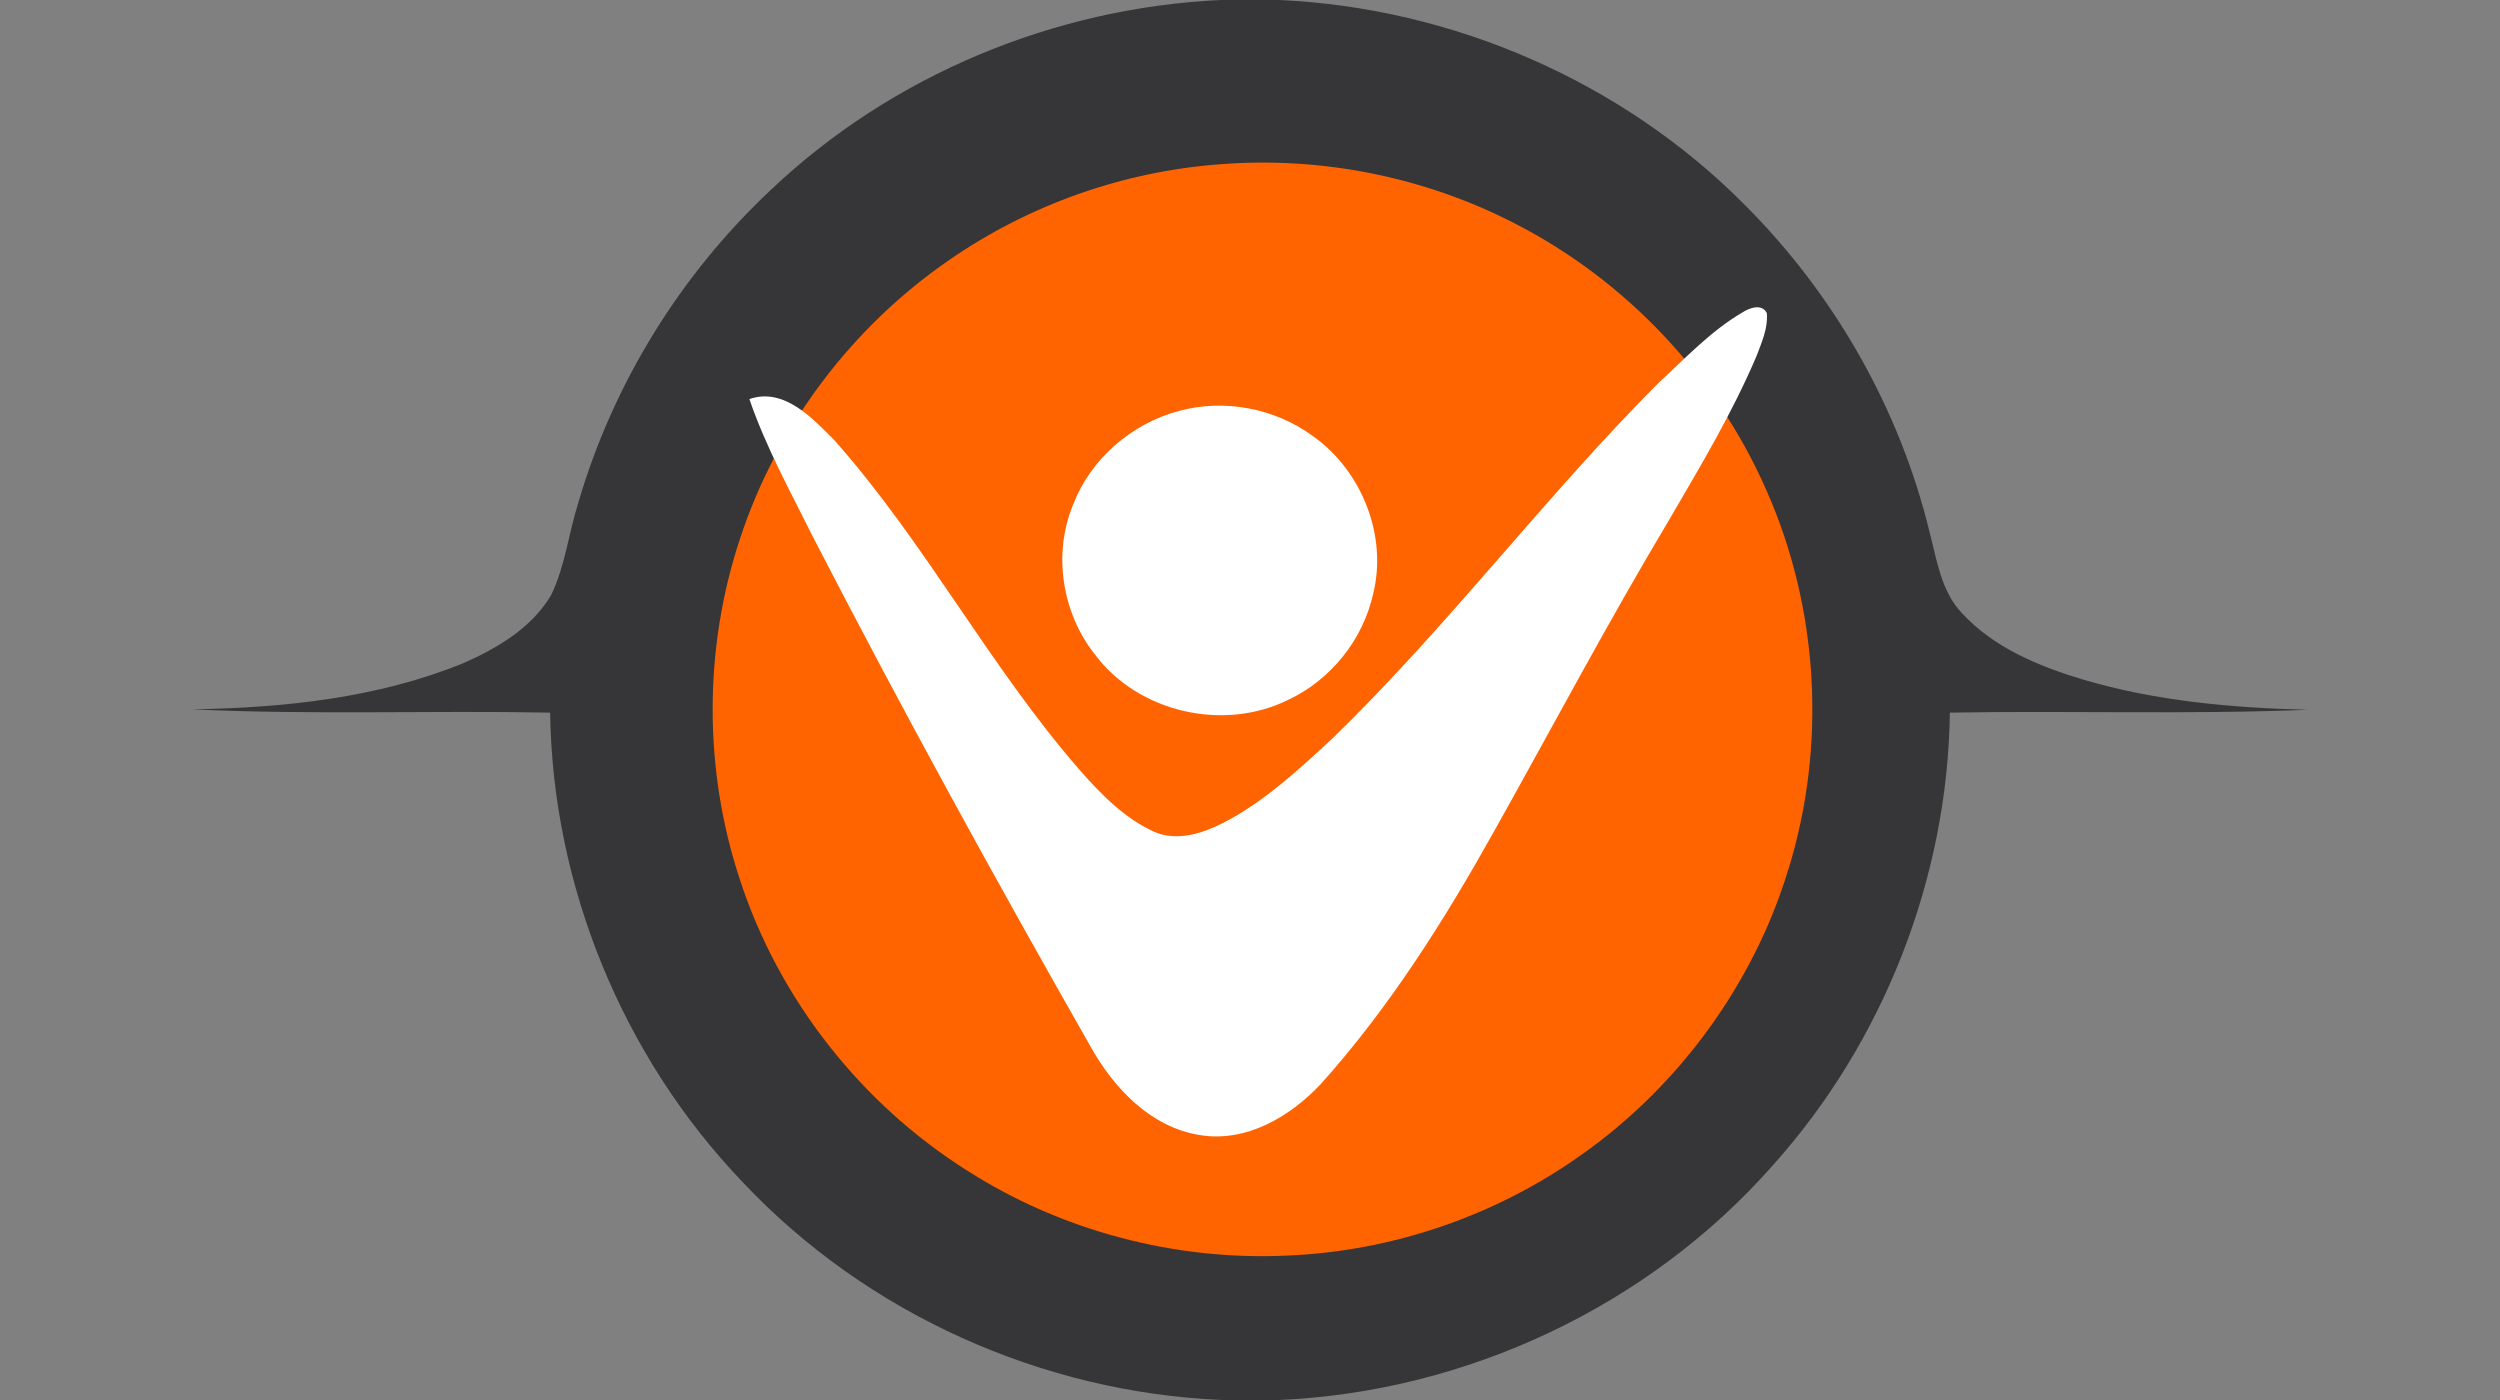
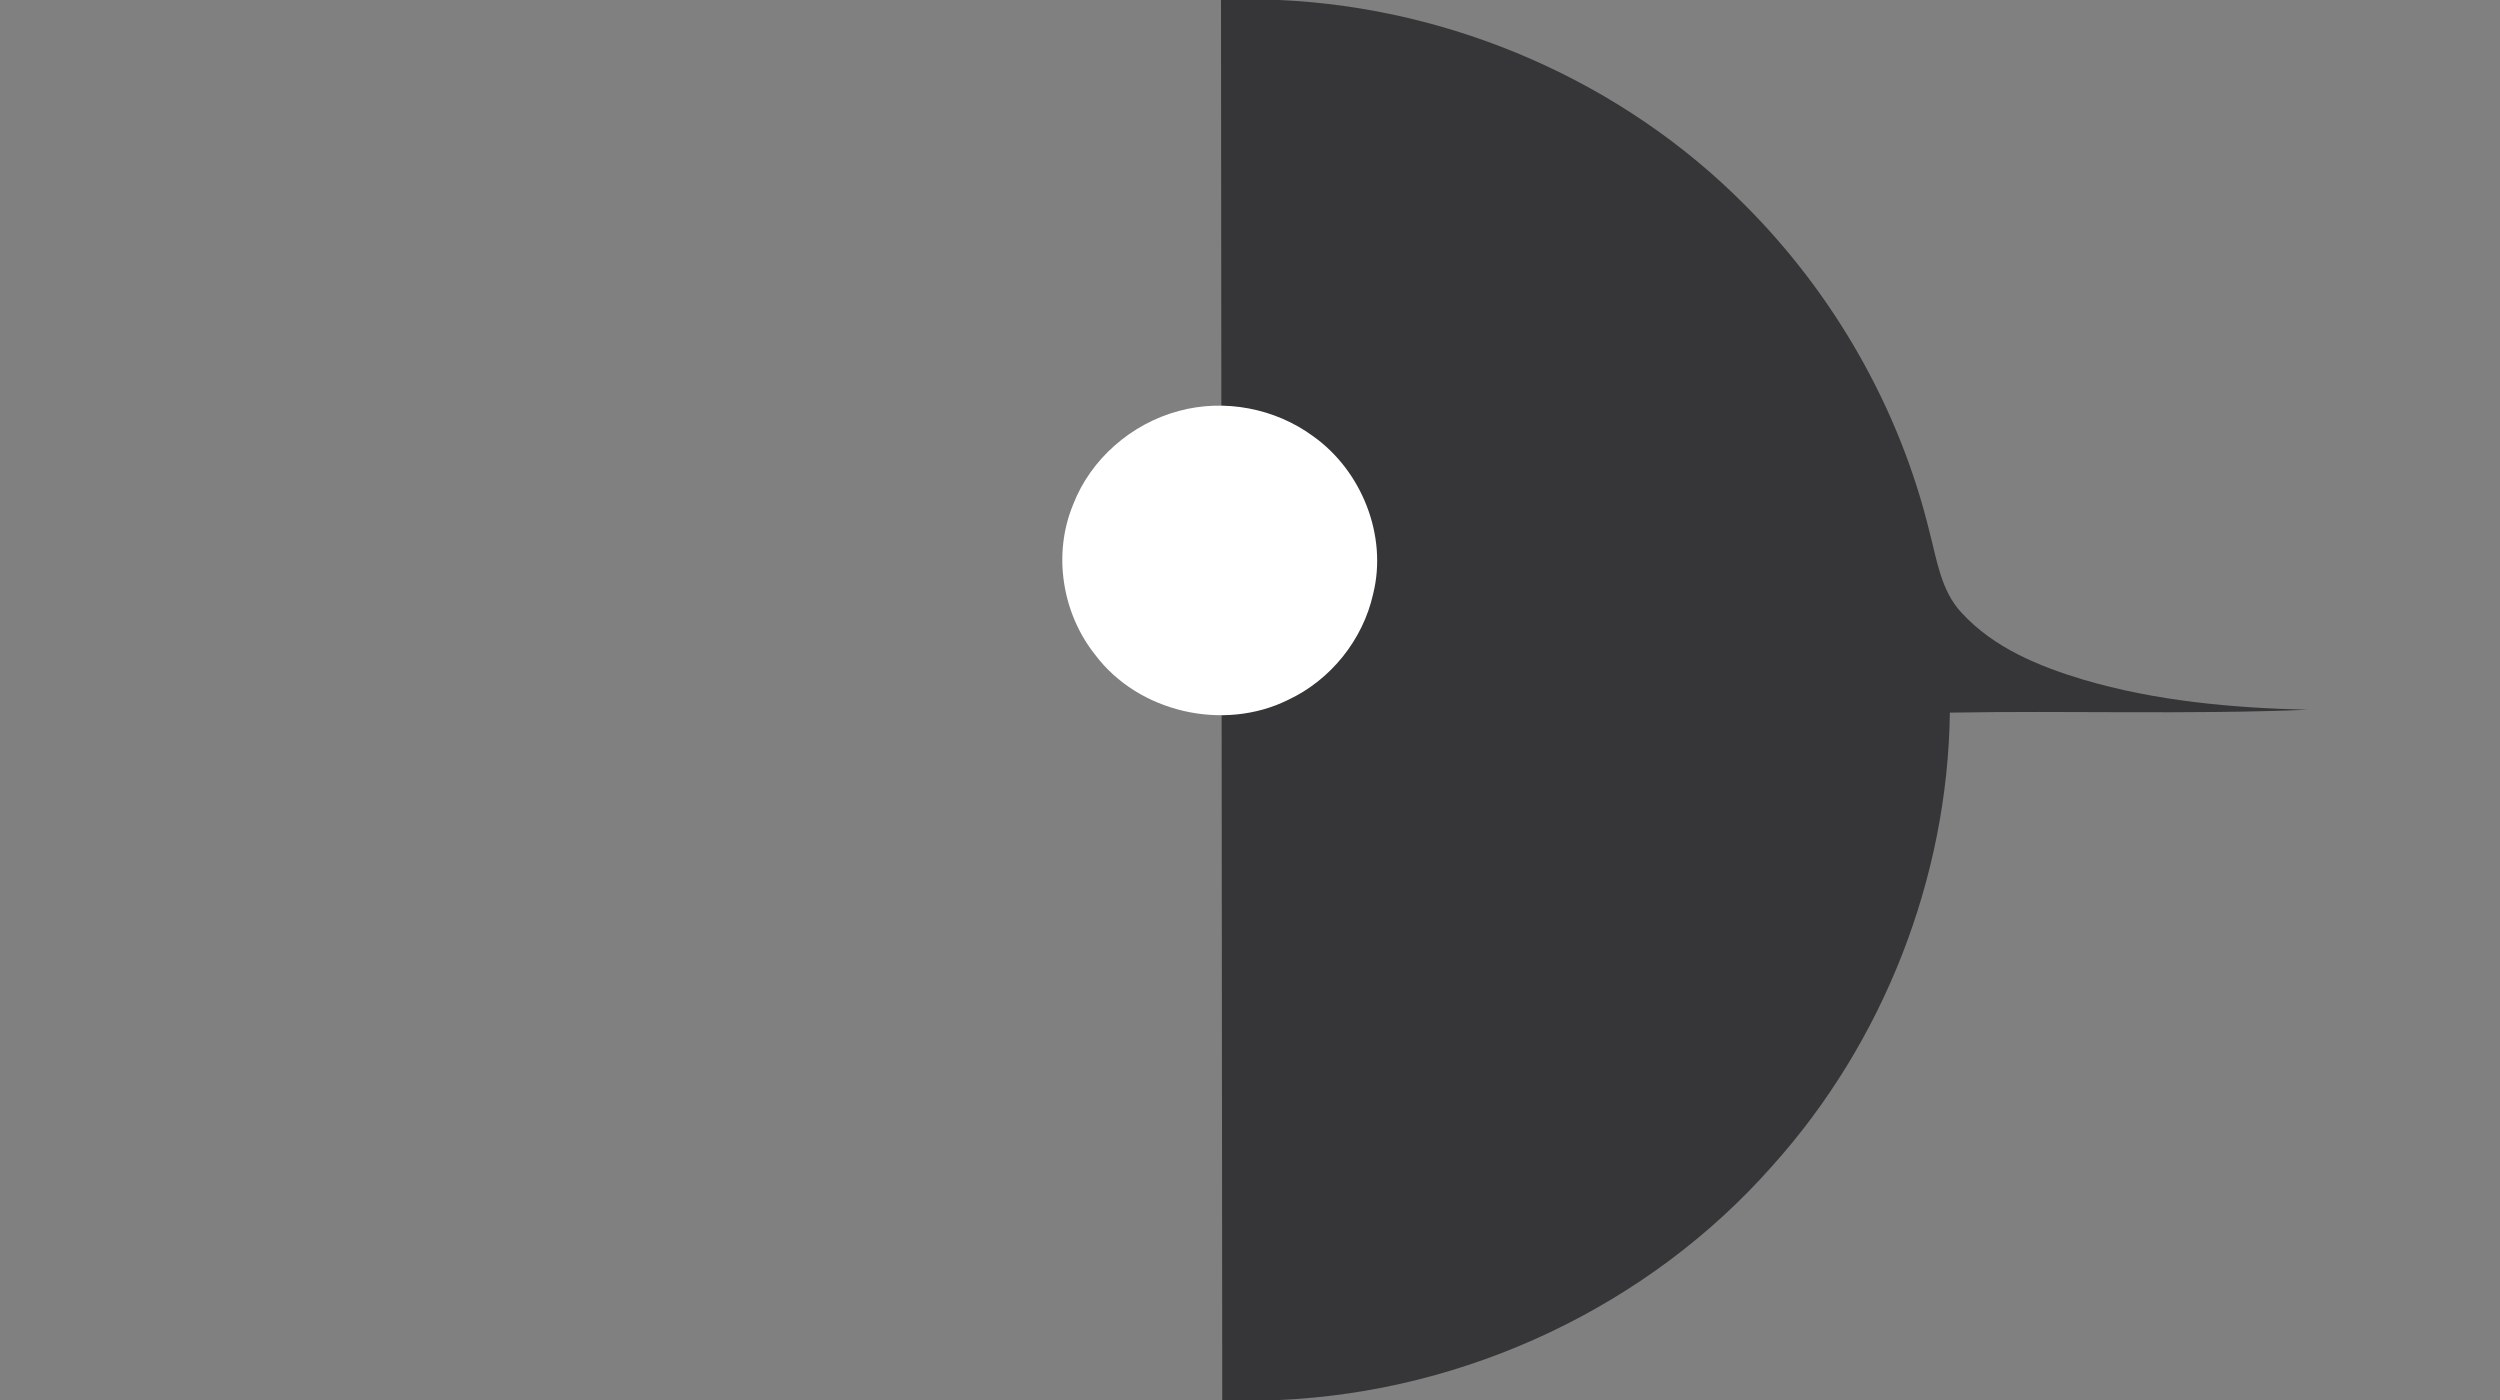
<svg xmlns="http://www.w3.org/2000/svg" width="500" height="280" viewBox="0 0 400 224">
  <rect x="0" y="0" width="400" height="224" fill="#808080" stroke="none" />
-   <path fill="#363537" d="m195.36 0h9.35c27.78 1.27 54.92 13.06 74.5 32.83 14.31 14.32 24.71 32.55 29.5 52.23 1.19 4.5 1.84 9.51 5.19 13.03 5.11 5.56 12.32 8.52 19.41 10.65 11.65 3.44 23.85 4.53 35.94 4.82-19.08.78-38.18.12-57.27.46-.36 26.54-10.65 52.76-28.39 72.5-19.85 22.51-49.04 36.19-78.99 37.48h-9.04c-28.8-1.19-56.94-13.82-76.71-34.84-19.21-20.02-30.44-47.4-30.83-75.14-19.09-.37-38.19.39-57.26-.53 14.67-.24 29.62-1.79 43.32-7.36 5.46-2.4 11.02-5.66 14.12-10.95 2.23-4.64 2.78-9.84 4.32-14.71 5.56-19.08 16.37-36.57 30.87-50.14 19.34-18.33 45.39-29.12 71.97-30.33" />
-   <path fill="#ff6400" d="m195.22 26.28c16.18-1.27 32.69 2.01 47.12 9.46 17.74 9.07 32.23 24.36 40.25 42.62 8.42 18.93 9.68 40.89 3.57 60.68-5.59 18.4-17.53 34.76-33.25 45.81-13.67 9.7-30.17 15.35-46.92 16.04-17.96.85-36.14-3.93-51.28-13.62-16.97-10.71-30.08-27.4-36.31-46.48-5.84-17.59-5.83-37.04.01-54.62 5.88-17.94 17.82-33.78 33.35-44.49 12.77-8.88 27.94-14.26 43.46-15.4" />
+   <path fill="#363537" d="m195.36 0h9.35c27.78 1.27 54.92 13.06 74.5 32.83 14.31 14.32 24.71 32.55 29.5 52.23 1.19 4.5 1.84 9.51 5.19 13.03 5.11 5.56 12.32 8.52 19.41 10.65 11.65 3.44 23.85 4.53 35.94 4.82-19.08.78-38.18.12-57.27.46-.36 26.54-10.65 52.76-28.39 72.5-19.85 22.51-49.04 36.19-78.99 37.48h-9.04" />
  <g fill="#fff">
-     <path d="m278.75 50.01c1.13-.74 3.15-1.5 3.94.09.22 2.39-.82 4.67-1.64 6.85-3.86 9.1-8.96 17.59-13.92 26.11-9.8 16.38-18.73 33.25-28.05 49.9-7.98 14.29-16.78 28.25-27.73 40.46-4.92 5.25-11.99 9.45-19.44 8.18-7.81-1.26-13.71-7.5-17.41-14.13-15.32-26.89-30.22-54.03-44.41-81.53-3.6-7.26-7.56-14.4-10.19-22.09 5.56-1.91 10.09 3.07 13.63 6.62 14.57 16.43 24.79 36.18 39.22 52.73 3.42 3.9 7.19 7.77 12 9.92 3.62 1.53 7.65.23 10.97-1.46 6.57-3.39 12.04-8.49 17.43-13.47 18.48-17.93 33.98-38.63 52.15-56.86 4.31-3.96 8.36-8.33 13.45-11.32" />
    <path d="m188.59 65.76c7.31-2 15.44-.44 21.53 4.05 7.77 5.53 11.91 15.91 9.58 25.23-1.63 7.33-6.8 13.76-13.6 16.94-10.32 5.11-23.94 2.02-30.87-7.21-5.3-6.65-6.81-16.12-3.54-24.01 2.81-7.33 9.35-12.98 16.9-15" />
  </g>
</svg>